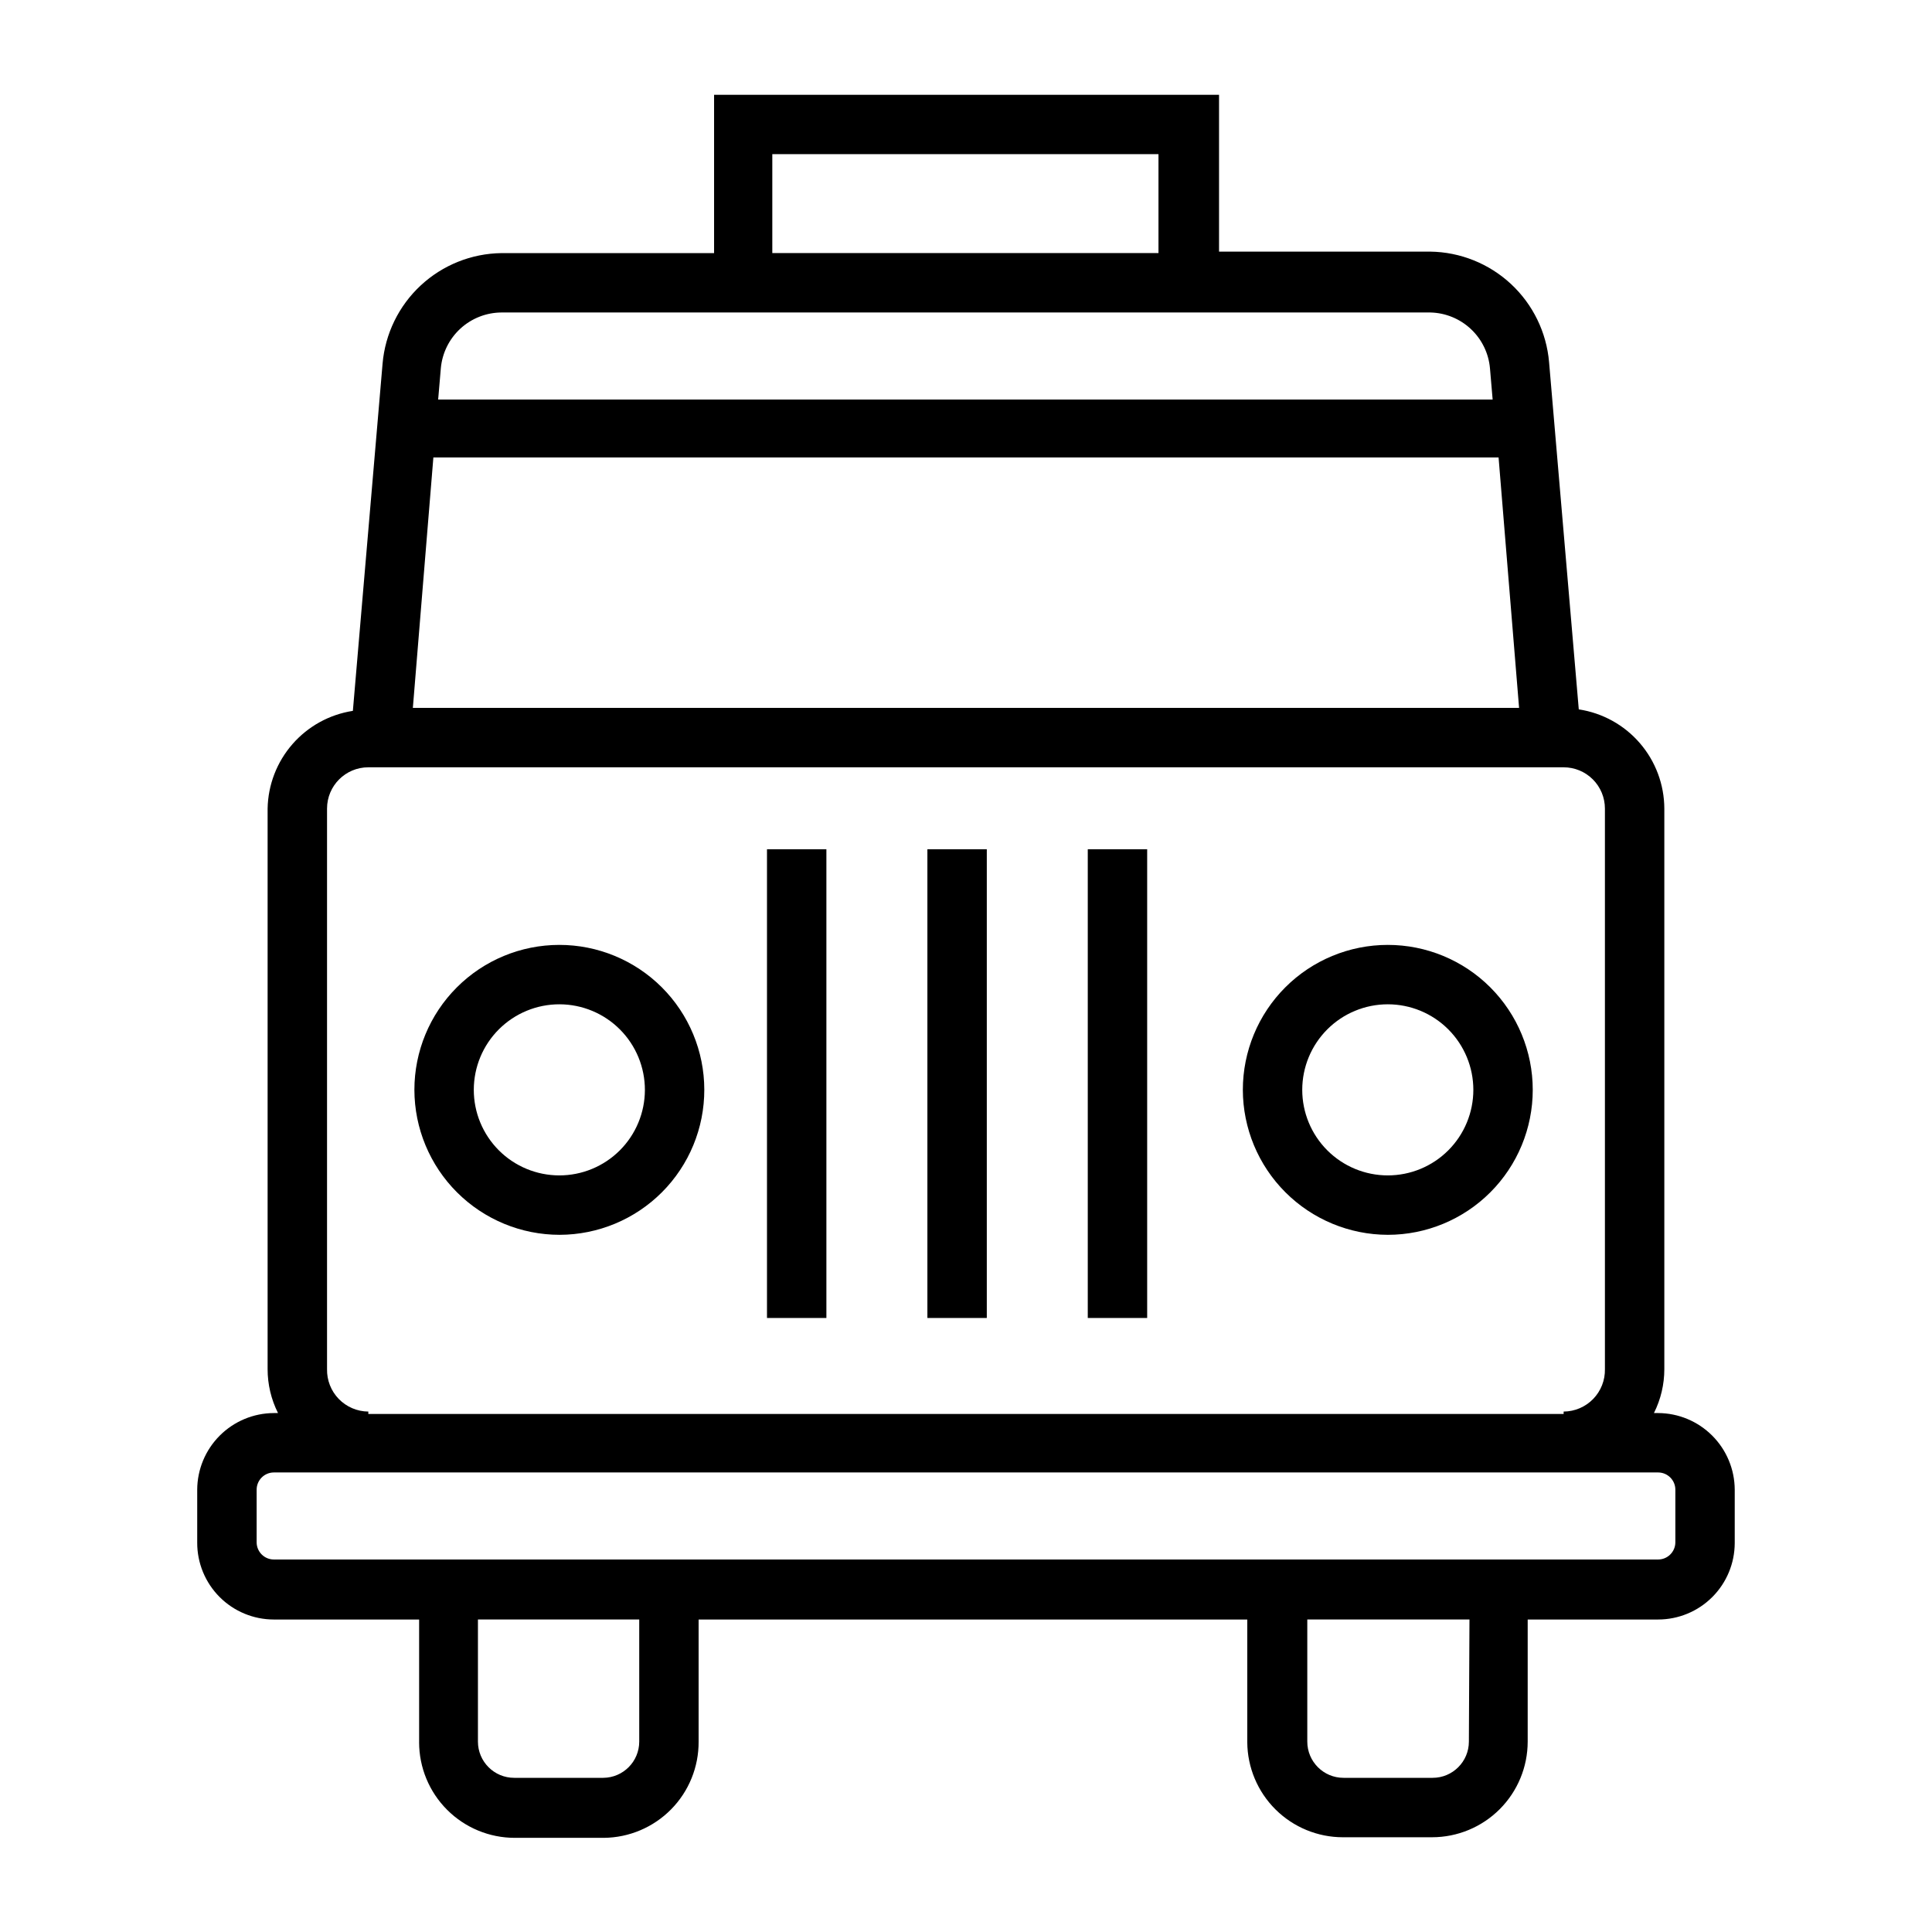
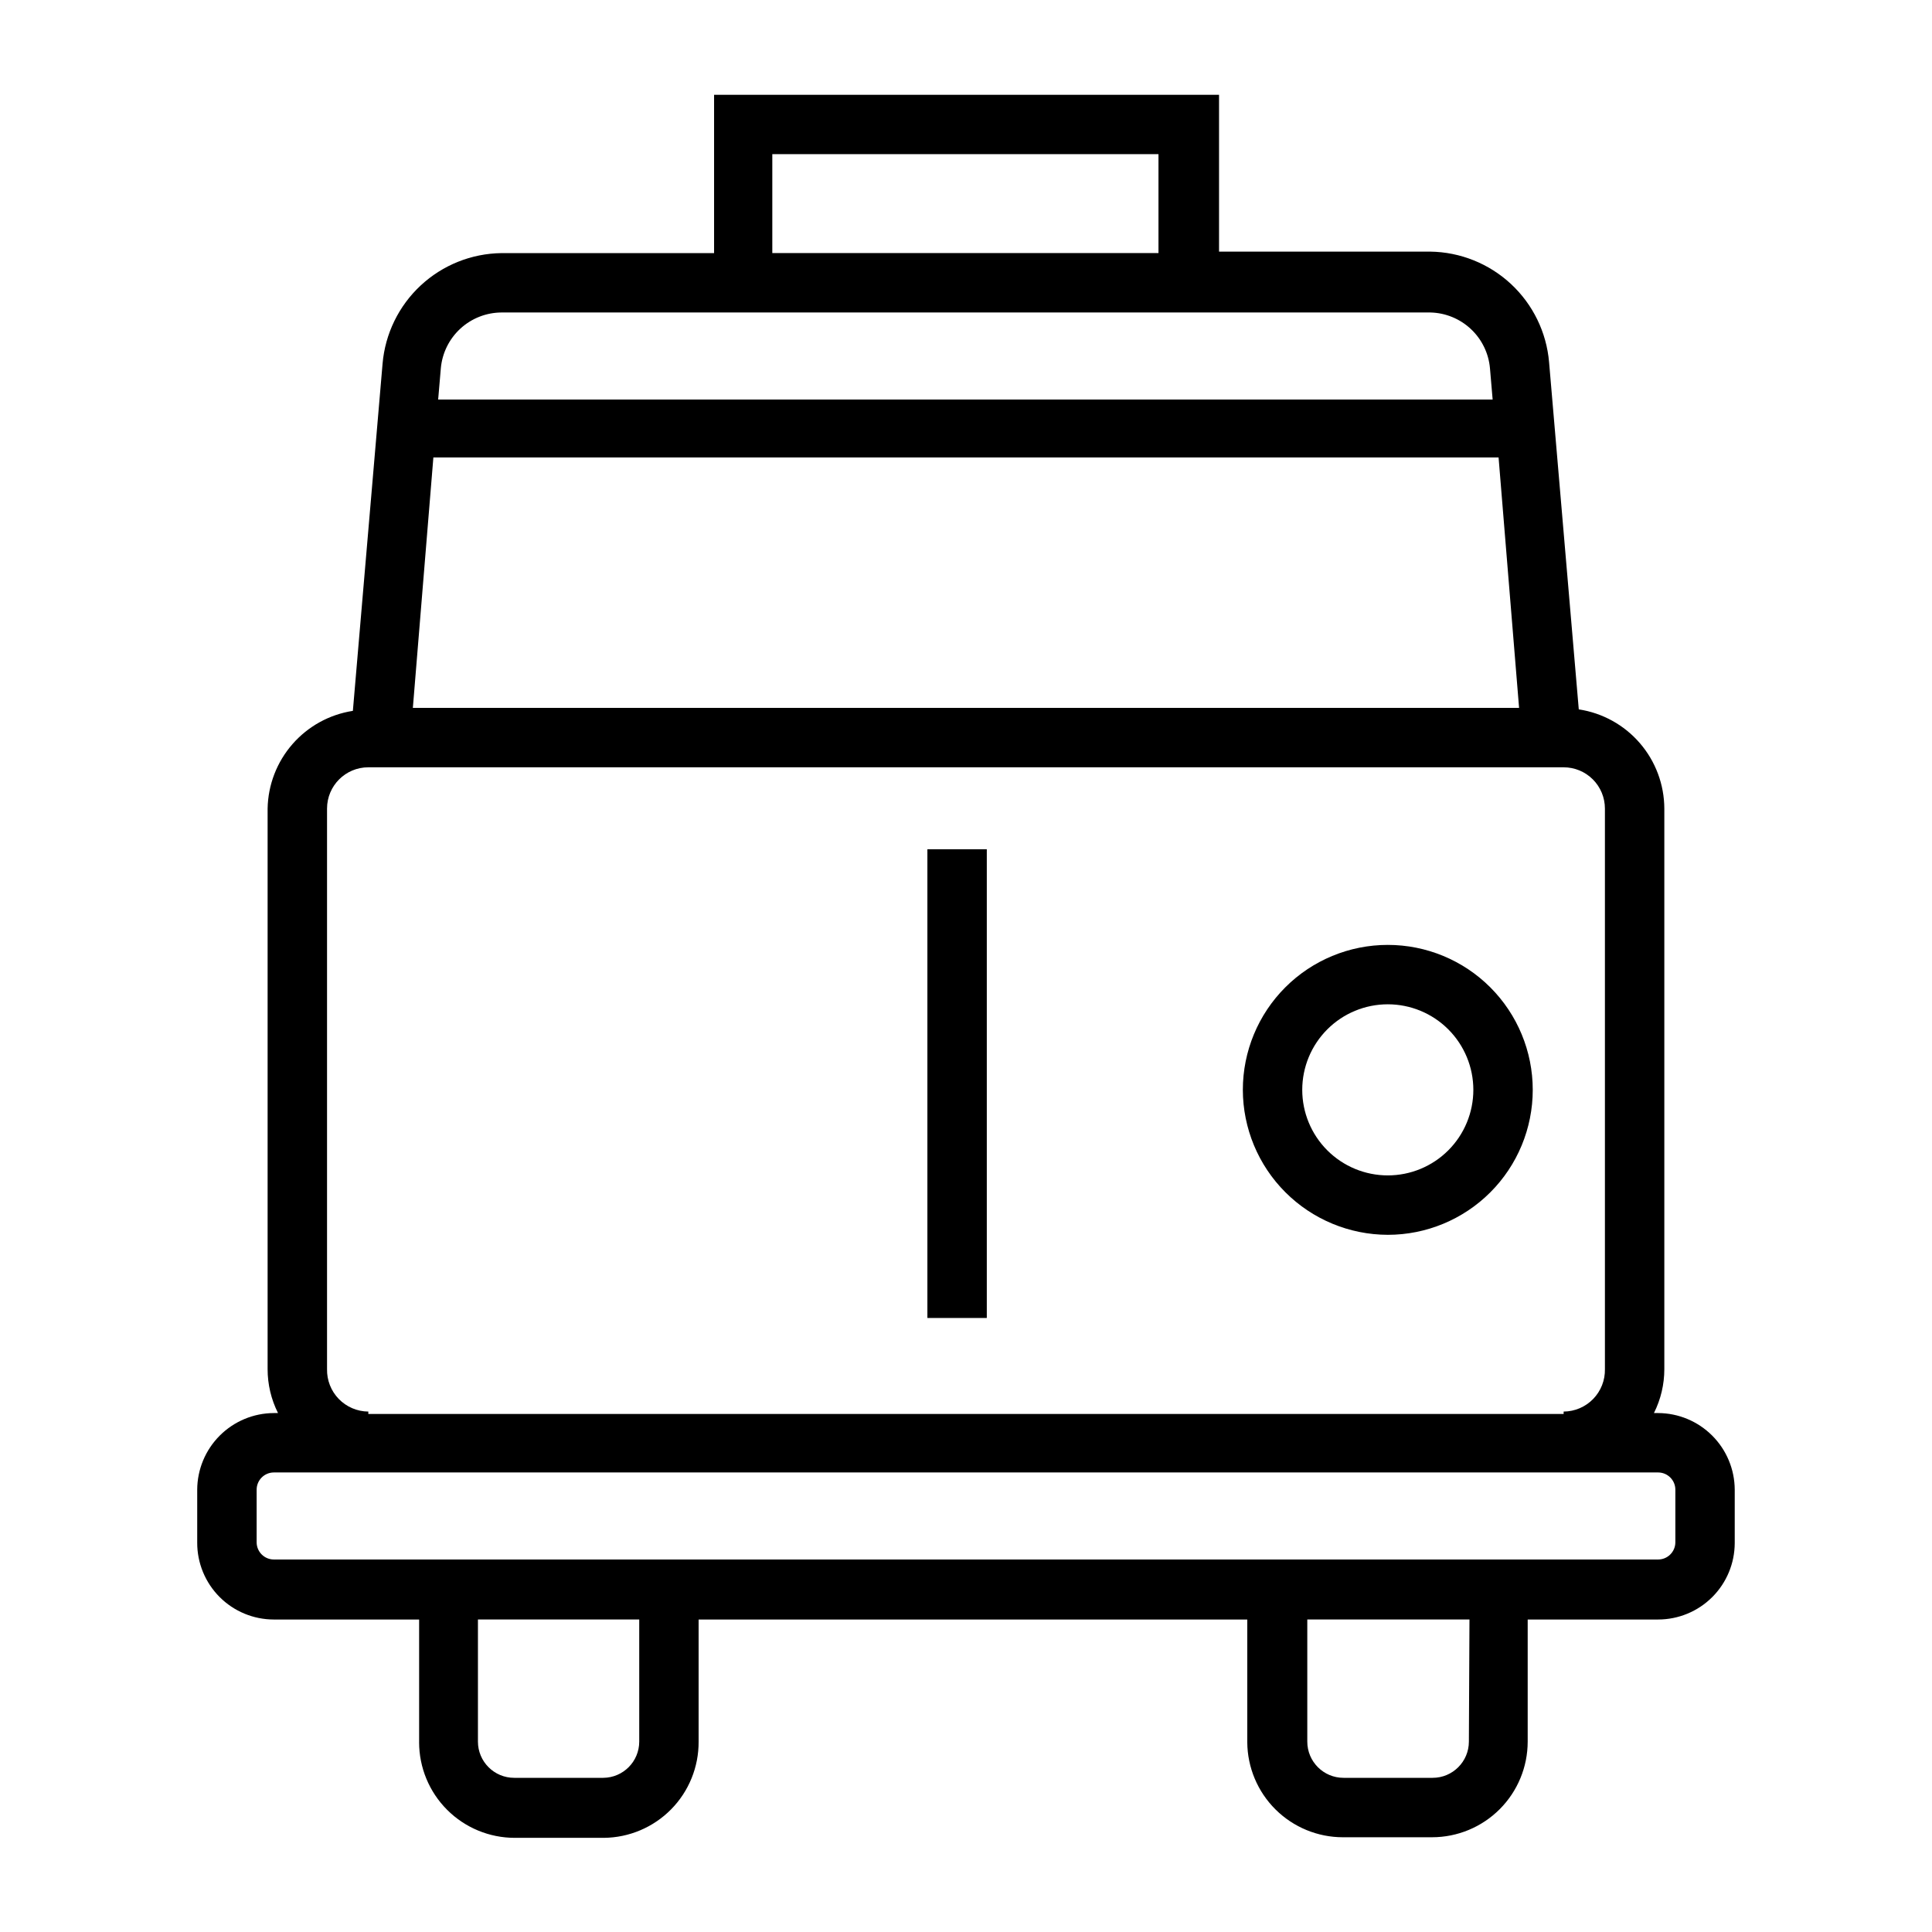
<svg xmlns="http://www.w3.org/2000/svg" fill="#000000" width="800px" height="800px" version="1.1" viewBox="144 144 512 512">
  <g>
    <path d="m511.78 471.24c10.188 0 19.961-4.051 27.164-11.254 7.203-7.203 11.25-16.977 11.25-27.164s-4.047-19.957-11.25-27.164c-7.203-7.203-16.977-11.25-27.164-11.25s-19.961 4.047-27.164 11.25c-7.203 7.207-11.25 16.977-11.25 27.164 0.02 10.184 4.074 19.941 11.273 27.141 7.199 7.199 16.957 11.254 27.141 11.277zm0-61.086v-0.004c6.012 0 11.781 2.391 16.031 6.641 4.25 4.254 6.641 10.02 6.641 16.031s-2.391 11.781-6.641 16.031c-4.25 4.254-10.02 6.641-16.031 6.641s-11.781-2.387-16.031-6.641c-4.25-4.25-6.641-10.02-6.641-16.031s2.391-11.777 6.641-16.031c4.25-4.25 10.02-6.641 16.031-6.641z" />
-     <path d="m292.31 471.24c10.184-0.023 19.941-4.086 27.133-11.301 7.188-7.211 11.219-16.984 11.203-27.168-0.012-10.184-4.07-19.945-11.277-27.141-7.211-7.191-16.98-11.23-27.164-11.223-10.184 0.008-19.945 4.055-27.145 11.262-7.199 7.203-11.242 16.969-11.242 27.152 0.02 10.195 4.086 19.969 11.301 27.168 7.219 7.203 16.996 11.25 27.191 11.25zm0-61.086v-0.004c6.008 0.023 11.762 2.426 16 6.688 4.234 4.262 6.606 10.027 6.594 16.039-0.016 6.008-2.414 11.762-6.668 16.004-4.258 4.242-10.023 6.621-16.031 6.613-6.008-0.008-11.766-2.398-16.012-6.648-4.246-4.254-6.633-10.016-6.633-16.023 0-6.027 2.398-11.805 6.668-16.059 4.269-4.254 10.055-6.633 16.082-6.613z" />
-     <path d="m347.26 369.06h15.742v124.22h-15.742z" />
    <path d="m389.77 369.06h15.742v124.22h-15.742z" />
-     <path d="m432.27 369.06h15.742v124.22h-15.742z" />
    <path d="m499.89 630.89h23.617c6.723 0 13.168-2.672 17.922-7.426 4.754-4.754 7.426-11.203 7.426-17.926v-32.352h34.559c5.371 0 10.527-2.129 14.332-5.922 3.809-3.793 5.957-8.938 5.977-14.309v-14.172c-0.02-5.379-2.168-10.531-5.973-14.336-3.805-3.805-8.957-5.953-14.336-5.973h-1.102c1.812-3.617 2.758-7.606 2.754-11.652v-148.54c-0.023-6.367-2.32-12.516-6.477-17.336-4.156-4.824-9.902-8-16.195-8.957l-7.871-92.023c-0.684-7.918-4.285-15.297-10.102-20.711-5.82-5.41-13.441-8.465-21.387-8.574h-55.973v-41.562h-133.82v41.957h-56.363c-7.945 0.105-15.566 3.164-21.387 8.574-5.816 5.41-9.418 12.793-10.102 20.711l-7.871 92.023c-6.215 0.961-11.887 4.09-16.02 8.828s-6.461 10.781-6.574 17.07v148.54c-0.004 4.047 0.941 8.035 2.758 11.652h-1.102c-5.383 0.02-10.535 2.168-14.34 5.973-3.805 3.805-5.949 8.957-5.973 14.336v14.012c-0.02 5.402 2.109 10.586 5.922 14.414 3.812 3.824 8.988 5.977 14.391 5.977h38.496v32.512h-0.004c0 6.723 2.672 13.168 7.426 17.922 4.754 4.754 11.199 7.426 17.922 7.426h23.617c6.707-0.062 13.121-2.781 17.828-7.562 4.707-4.781 7.324-11.234 7.281-17.945v-32.352h145.4v32.512c0.043 6.695 2.731 13.102 7.481 17.82s11.172 7.371 17.867 7.371zm33.379-25.348v-0.004c0 5.305-4.301 9.605-9.605 9.605h-23.617c-5.305 0-9.602-4.301-9.602-9.605v-32.352h42.98zm-274.42-340.31h282.29l5.434 66.359h-293.16zm89.82-80.375h102.34v26.215h-102.34zm-71.793 41.957h246.24c3.984 0.102 7.793 1.668 10.695 4.398 2.906 2.727 4.703 6.434 5.047 10.402l0.707 8.266h-279.45l0.707-8.266c0.355-4.023 2.195-7.769 5.164-10.508 2.973-2.738 6.856-4.269 10.895-4.293zm-46.207 280.01v-148.54c0-6.043 4.898-10.941 10.941-10.941h316.77c2.902 0 5.688 1.152 7.738 3.203 2.051 2.051 3.203 4.836 3.203 7.738v148.54c0.066 2.953-1.059 5.805-3.113 7.918-2.059 2.117-4.875 3.32-7.828 3.34v0.629h-316.77v-0.629c-2.949-0.02-5.769-1.223-7.828-3.34-2.055-2.113-3.176-4.965-3.113-7.918zm-18.656 45.973v-14.012c0-2.519 2.043-4.566 4.566-4.566h366.84c2.519 0 4.566 2.047 4.566 4.566v14.012c-0.043 2.492-2.078 4.488-4.566 4.488h-366.84c-2.492 0-4.523-1.996-4.566-4.488zm101.39 52.742c0 5.273-4.25 9.562-9.523 9.605h-23.617c-5.305 0-9.605-4.301-9.605-9.605v-32.352h42.746z" />
  </g>
</svg>